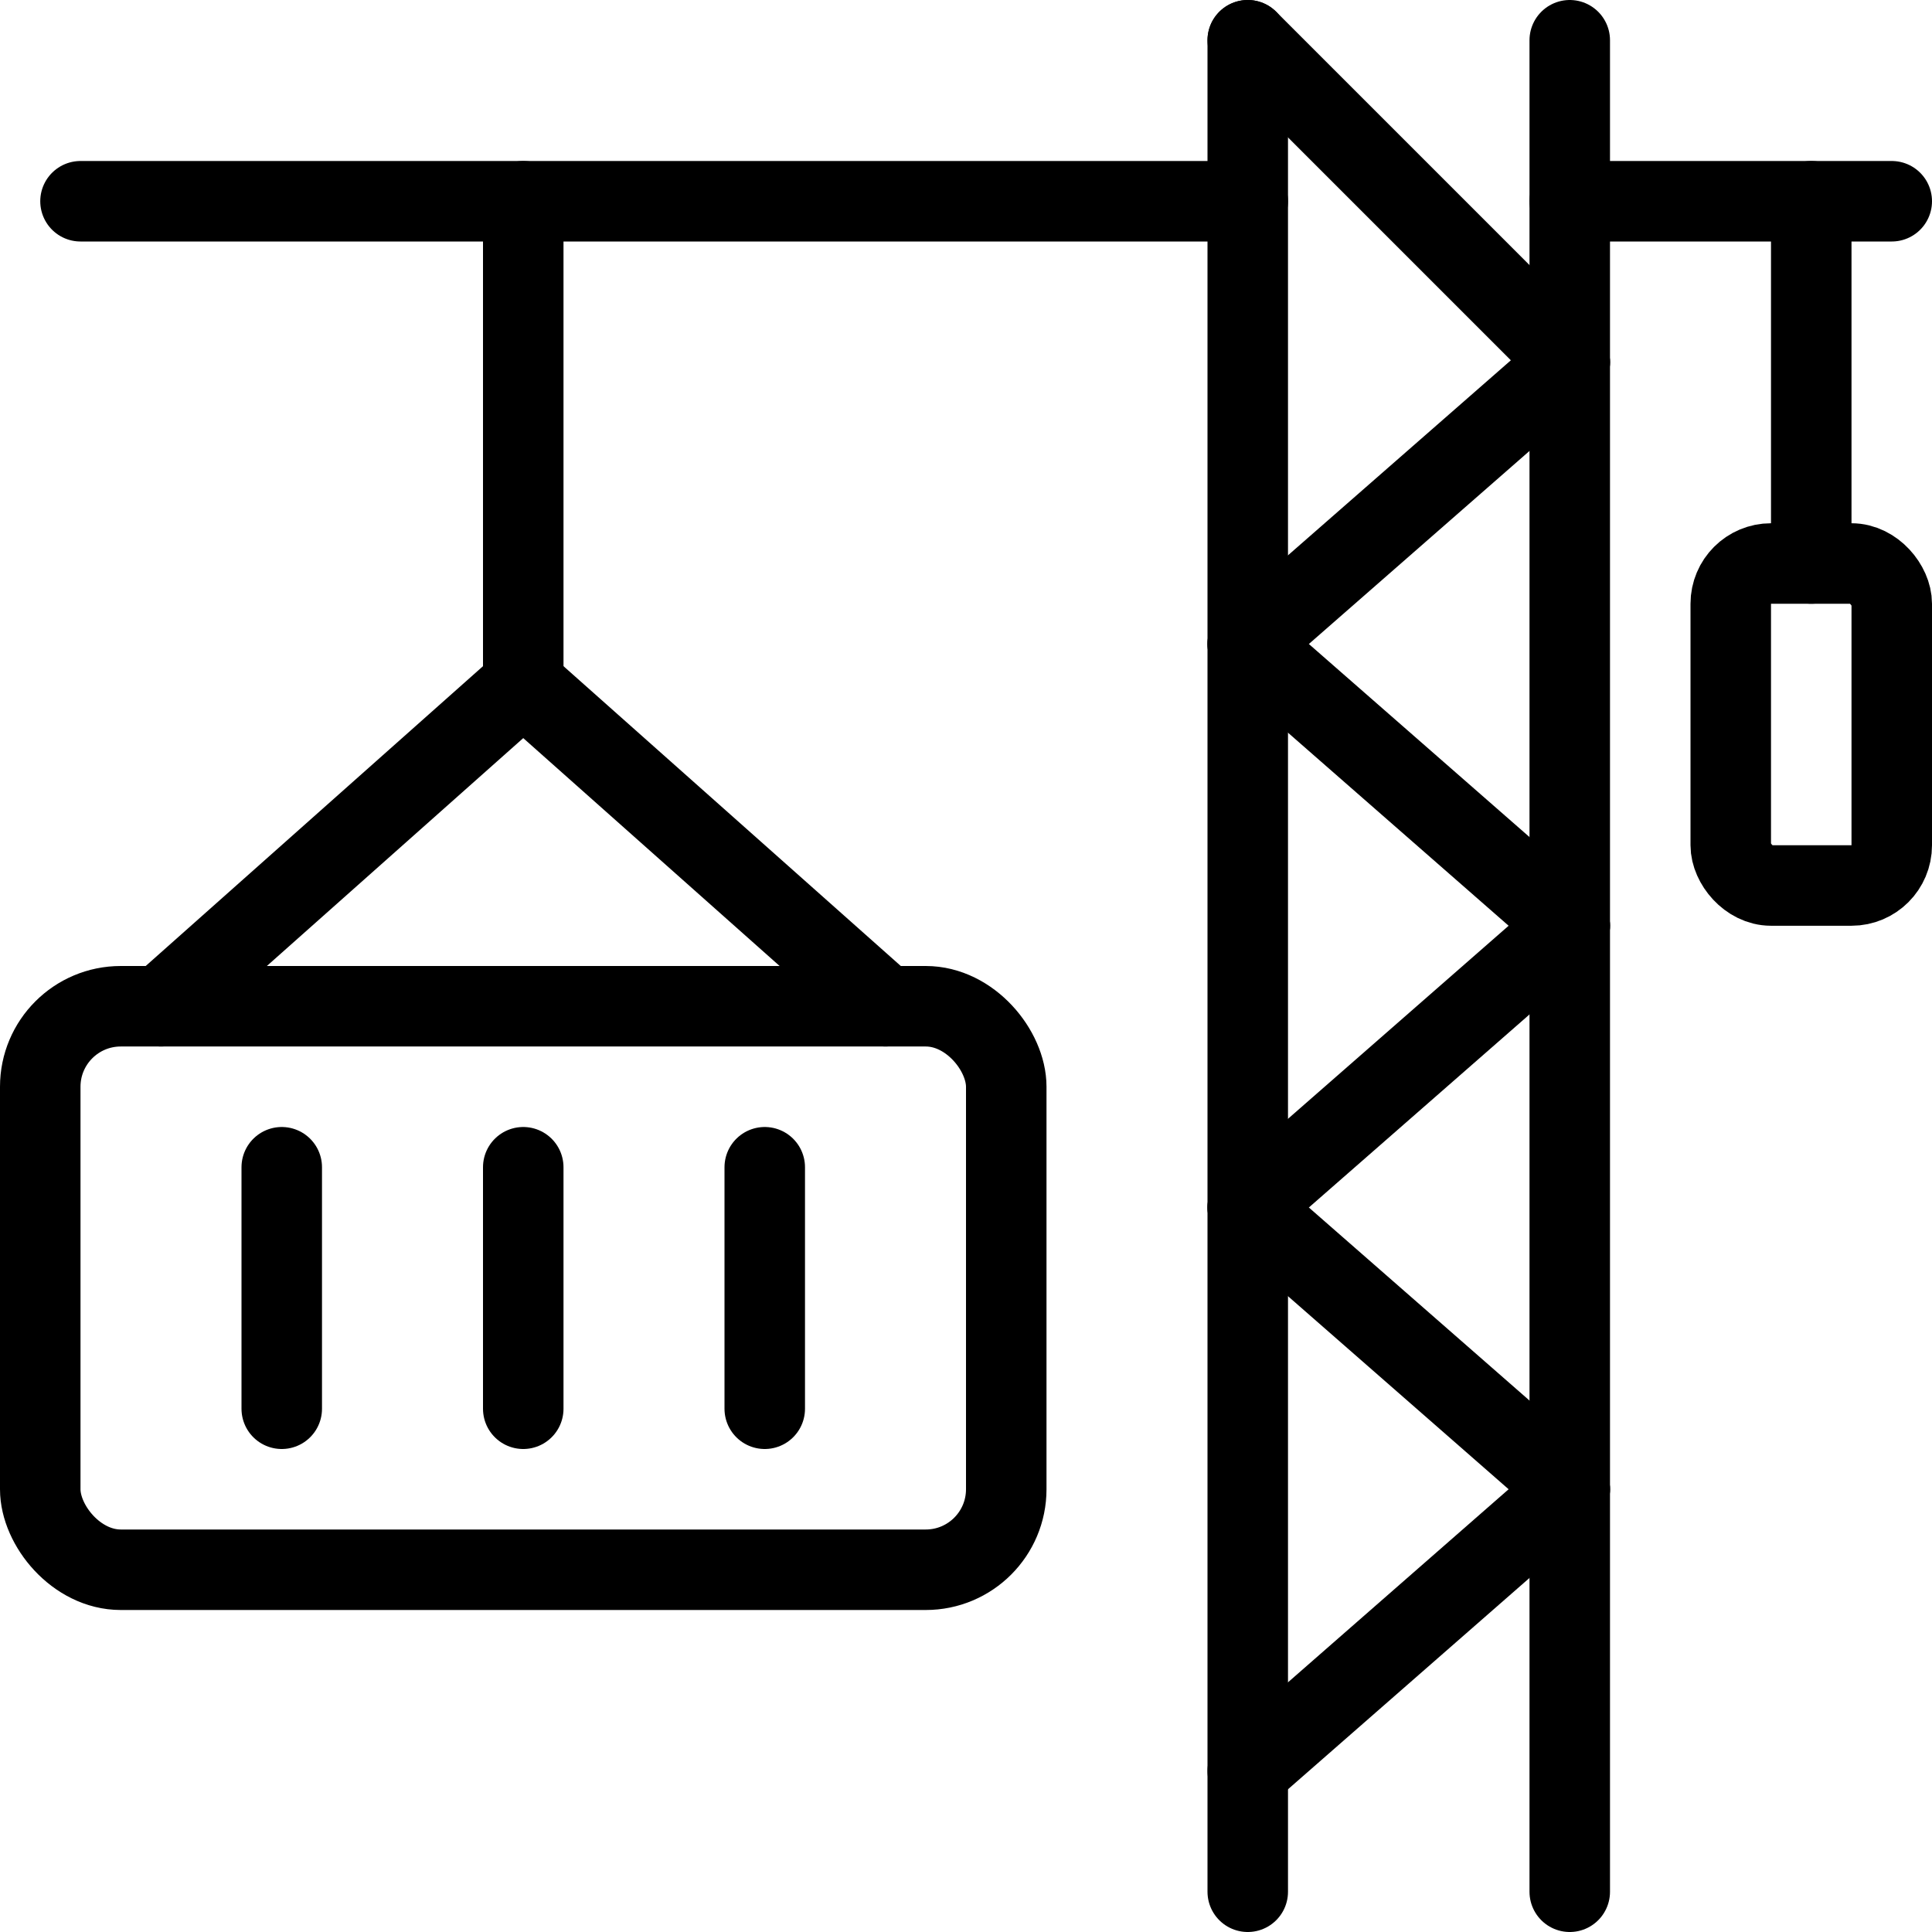
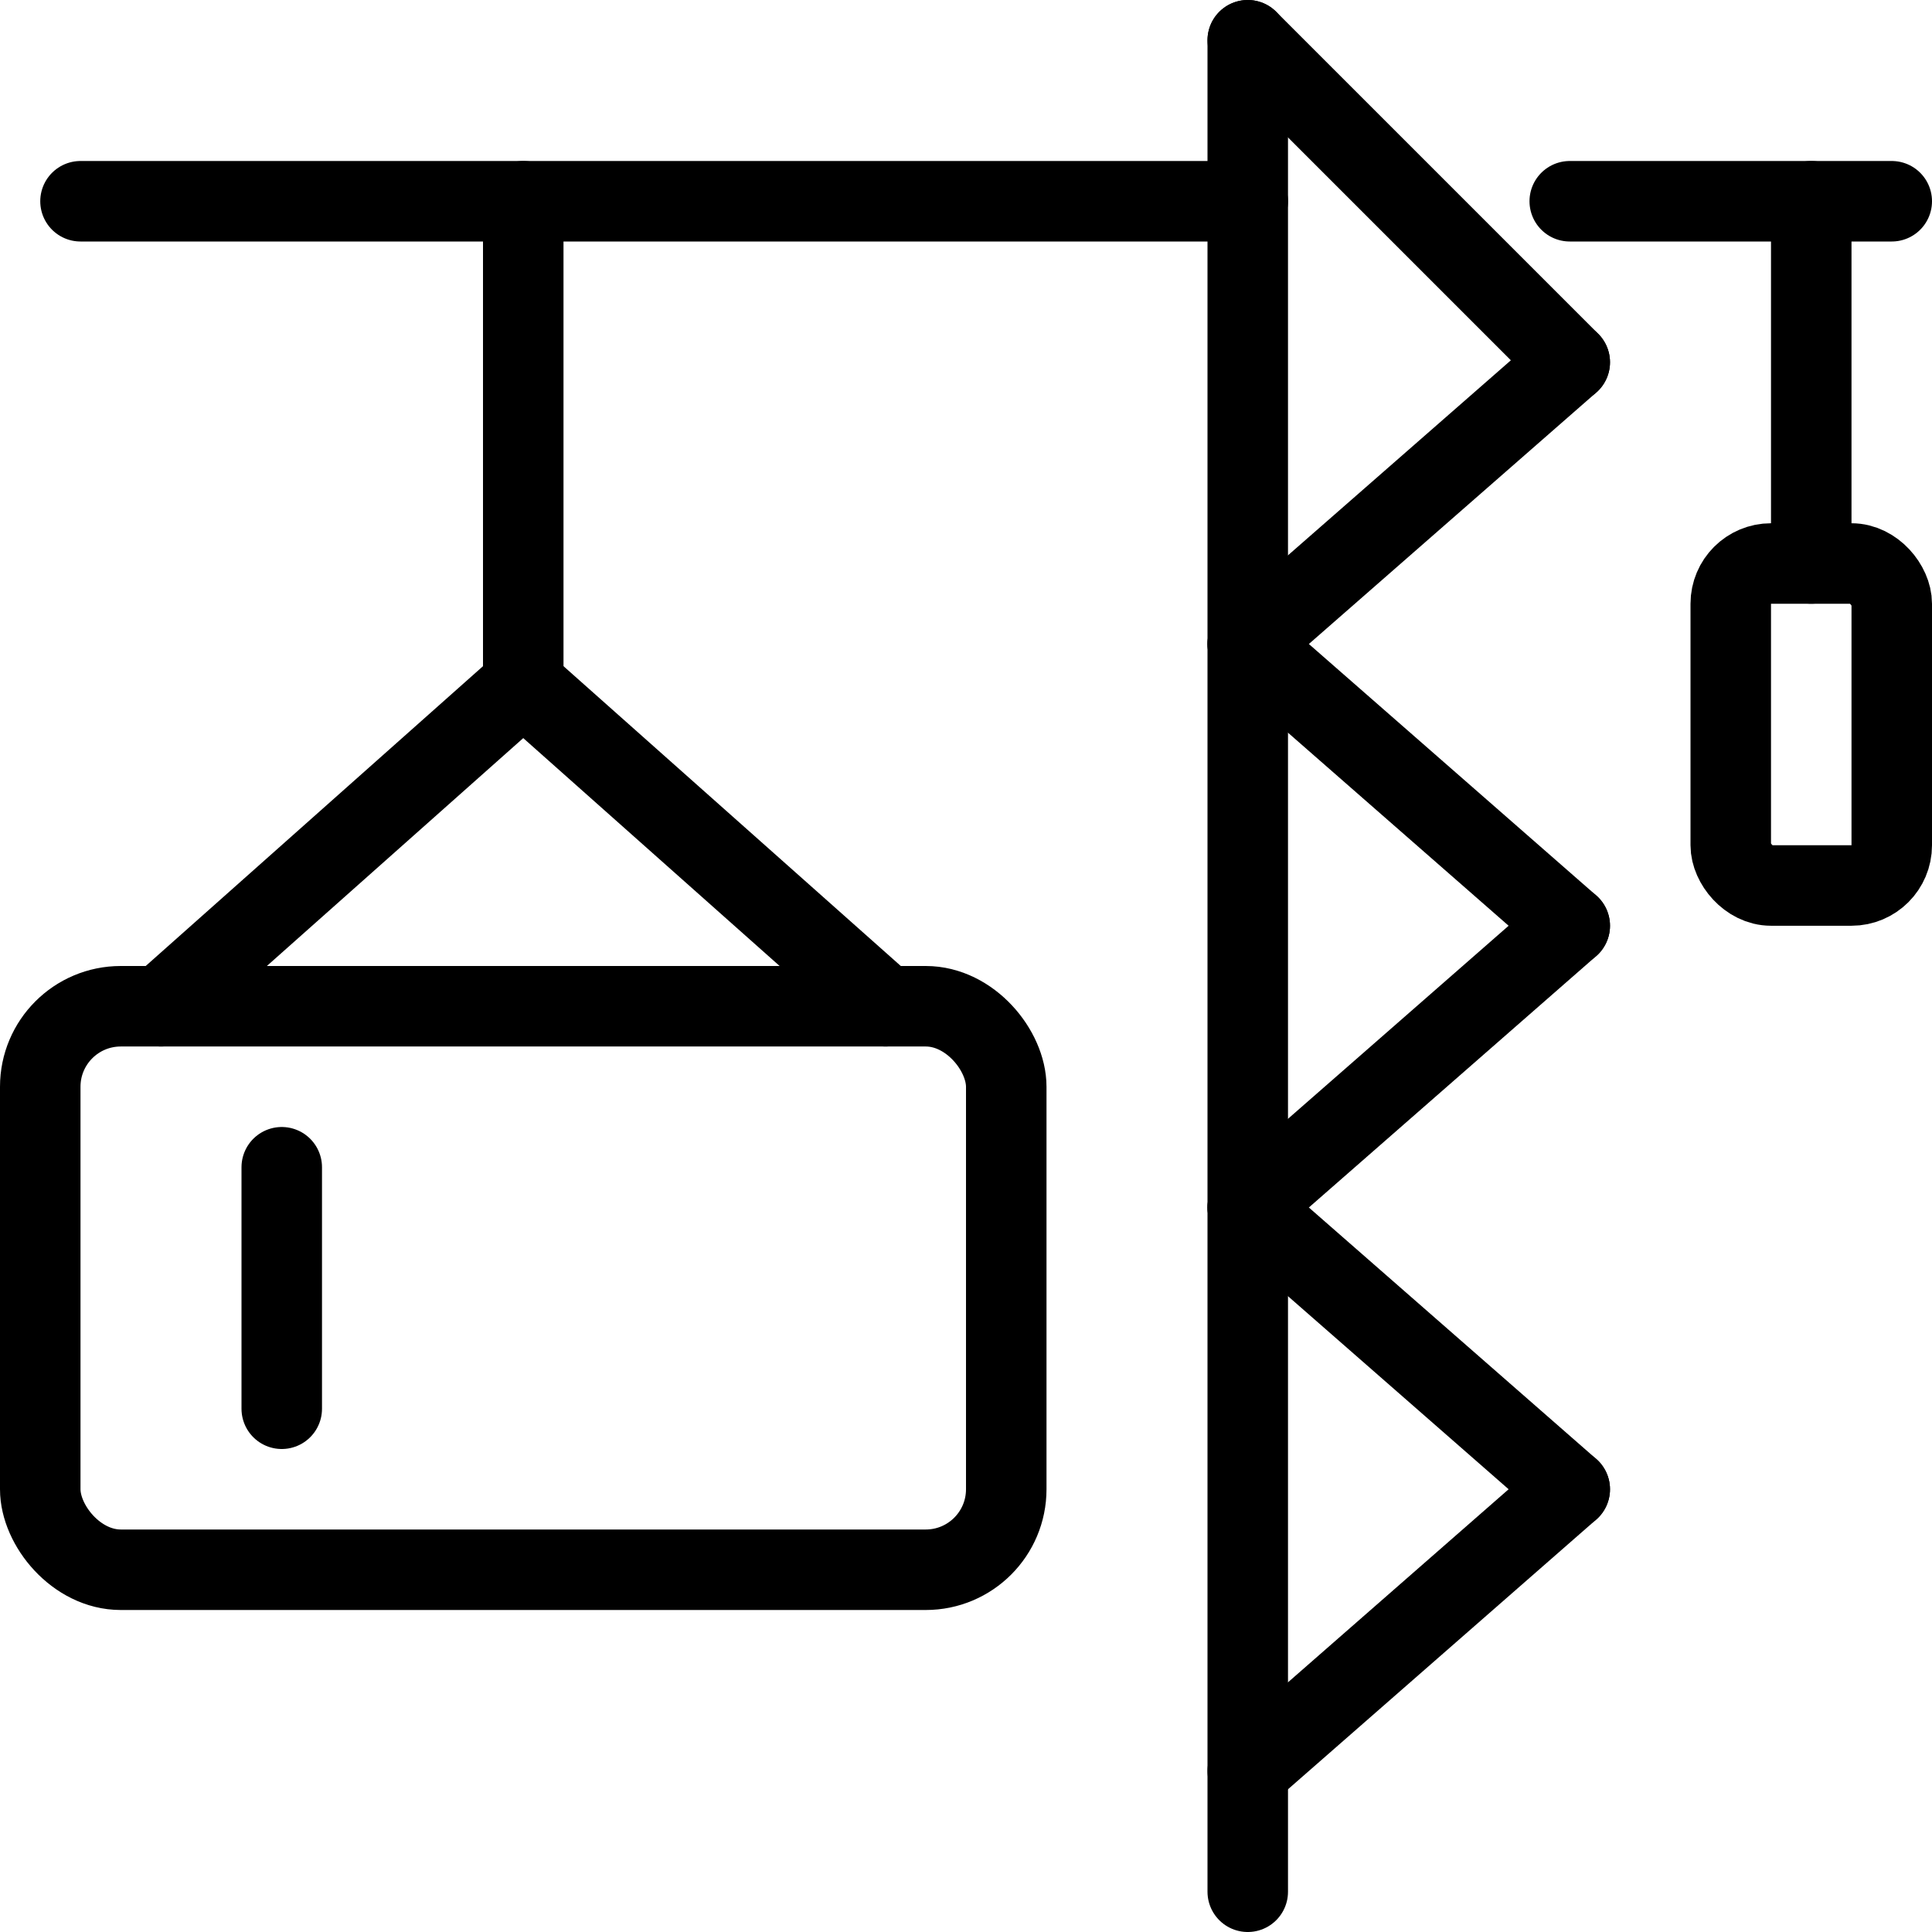
<svg xmlns="http://www.w3.org/2000/svg" viewBox="0 0 24 24">
  <g transform="matrix(1,0,0,1,0,0)">
    <defs>
      <style>.a{fill:none;stroke:#000000;stroke-linecap:round;stroke-linejoin:round;}</style>
    </defs>
    <title>shipment-lift-1</title>
    <polyline class="a" points="2 12.5 6.5 8.5 11 12.5" />
    <line class="a" x1="6.5" y1="8.5" x2="6.5" y2="2.5" />
    <line class="a" x1="1" y1="2.5" x2="15.5" y2="2.5" />
    <line class="a" x1="15.5" y1="23.5" x2="15.5" y2="0.5" />
-     <line class="a" x1="19.5" y1="0.5" x2="19.5" y2="23.5" />
    <line class="a" x1="19.5" y1="4.5" x2="15.5" y2="8" />
    <line class="a" x1="15.5" y1="0.5" x2="19.5" y2="4.5" />
    <line class="a" x1="15.5" y1="8" x2="19.5" y2="11.5" />
    <line class="a" x1="19.5" y1="11.5" x2="15.5" y2="15" />
    <line class="a" x1="15.5" y1="15" x2="19.5" y2="18.5" />
    <line class="a" x1="19.5" y1="18.5" x2="15.5" y2="22" />
    <rect class="a" x="0.5" y="12.5" width="12" height="7" rx="1" ry="1" />
    <line class="a" x1="3.5" y1="14.5" x2="3.5" y2="17.5" />
-     <line class="a" x1="6.5" y1="14.5" x2="6.5" y2="17.5" />
-     <line class="a" x1="9.5" y1="14.5" x2="9.5" y2="17.5" />
    <rect class="a" x="21.5" y="7" width="2" height="4" rx="0.5" ry="0.5" />
    <line class="a" x1="22.5" y1="2.5" x2="22.5" y2="7" />
    <line class="a" x1="19.5" y1="2.5" x2="23.5" y2="2.5" />
  </g>
</svg>